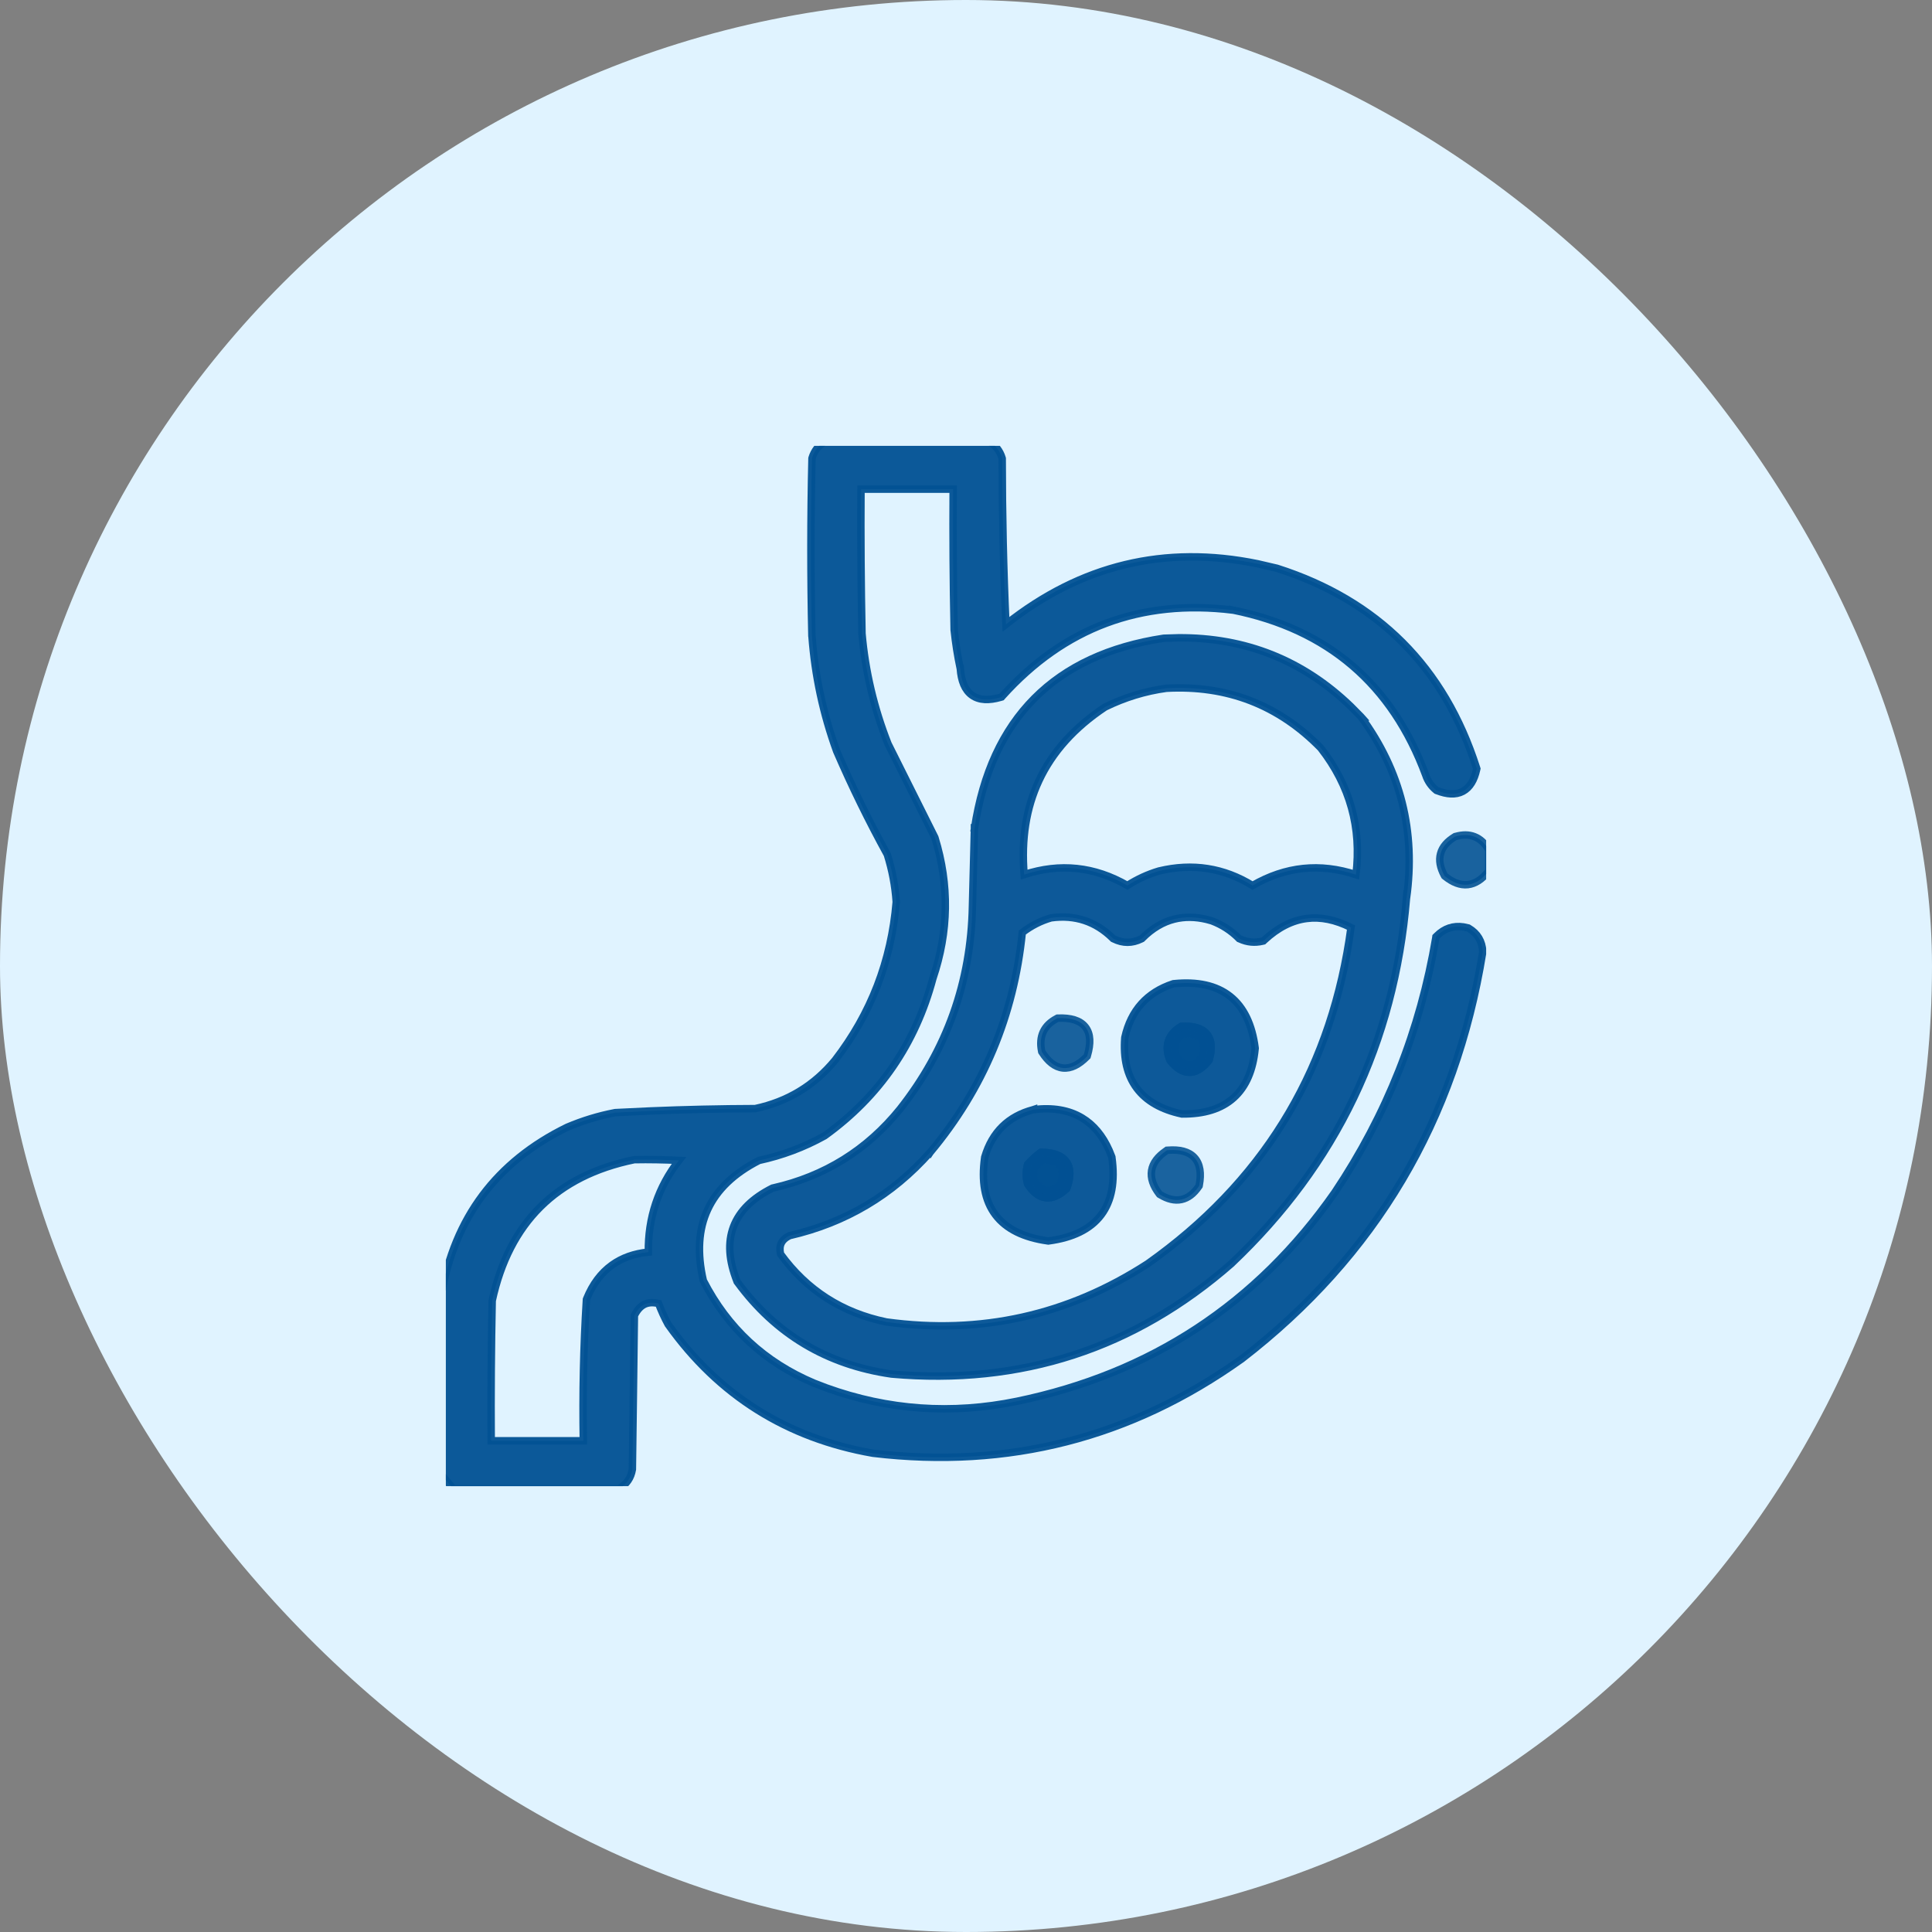
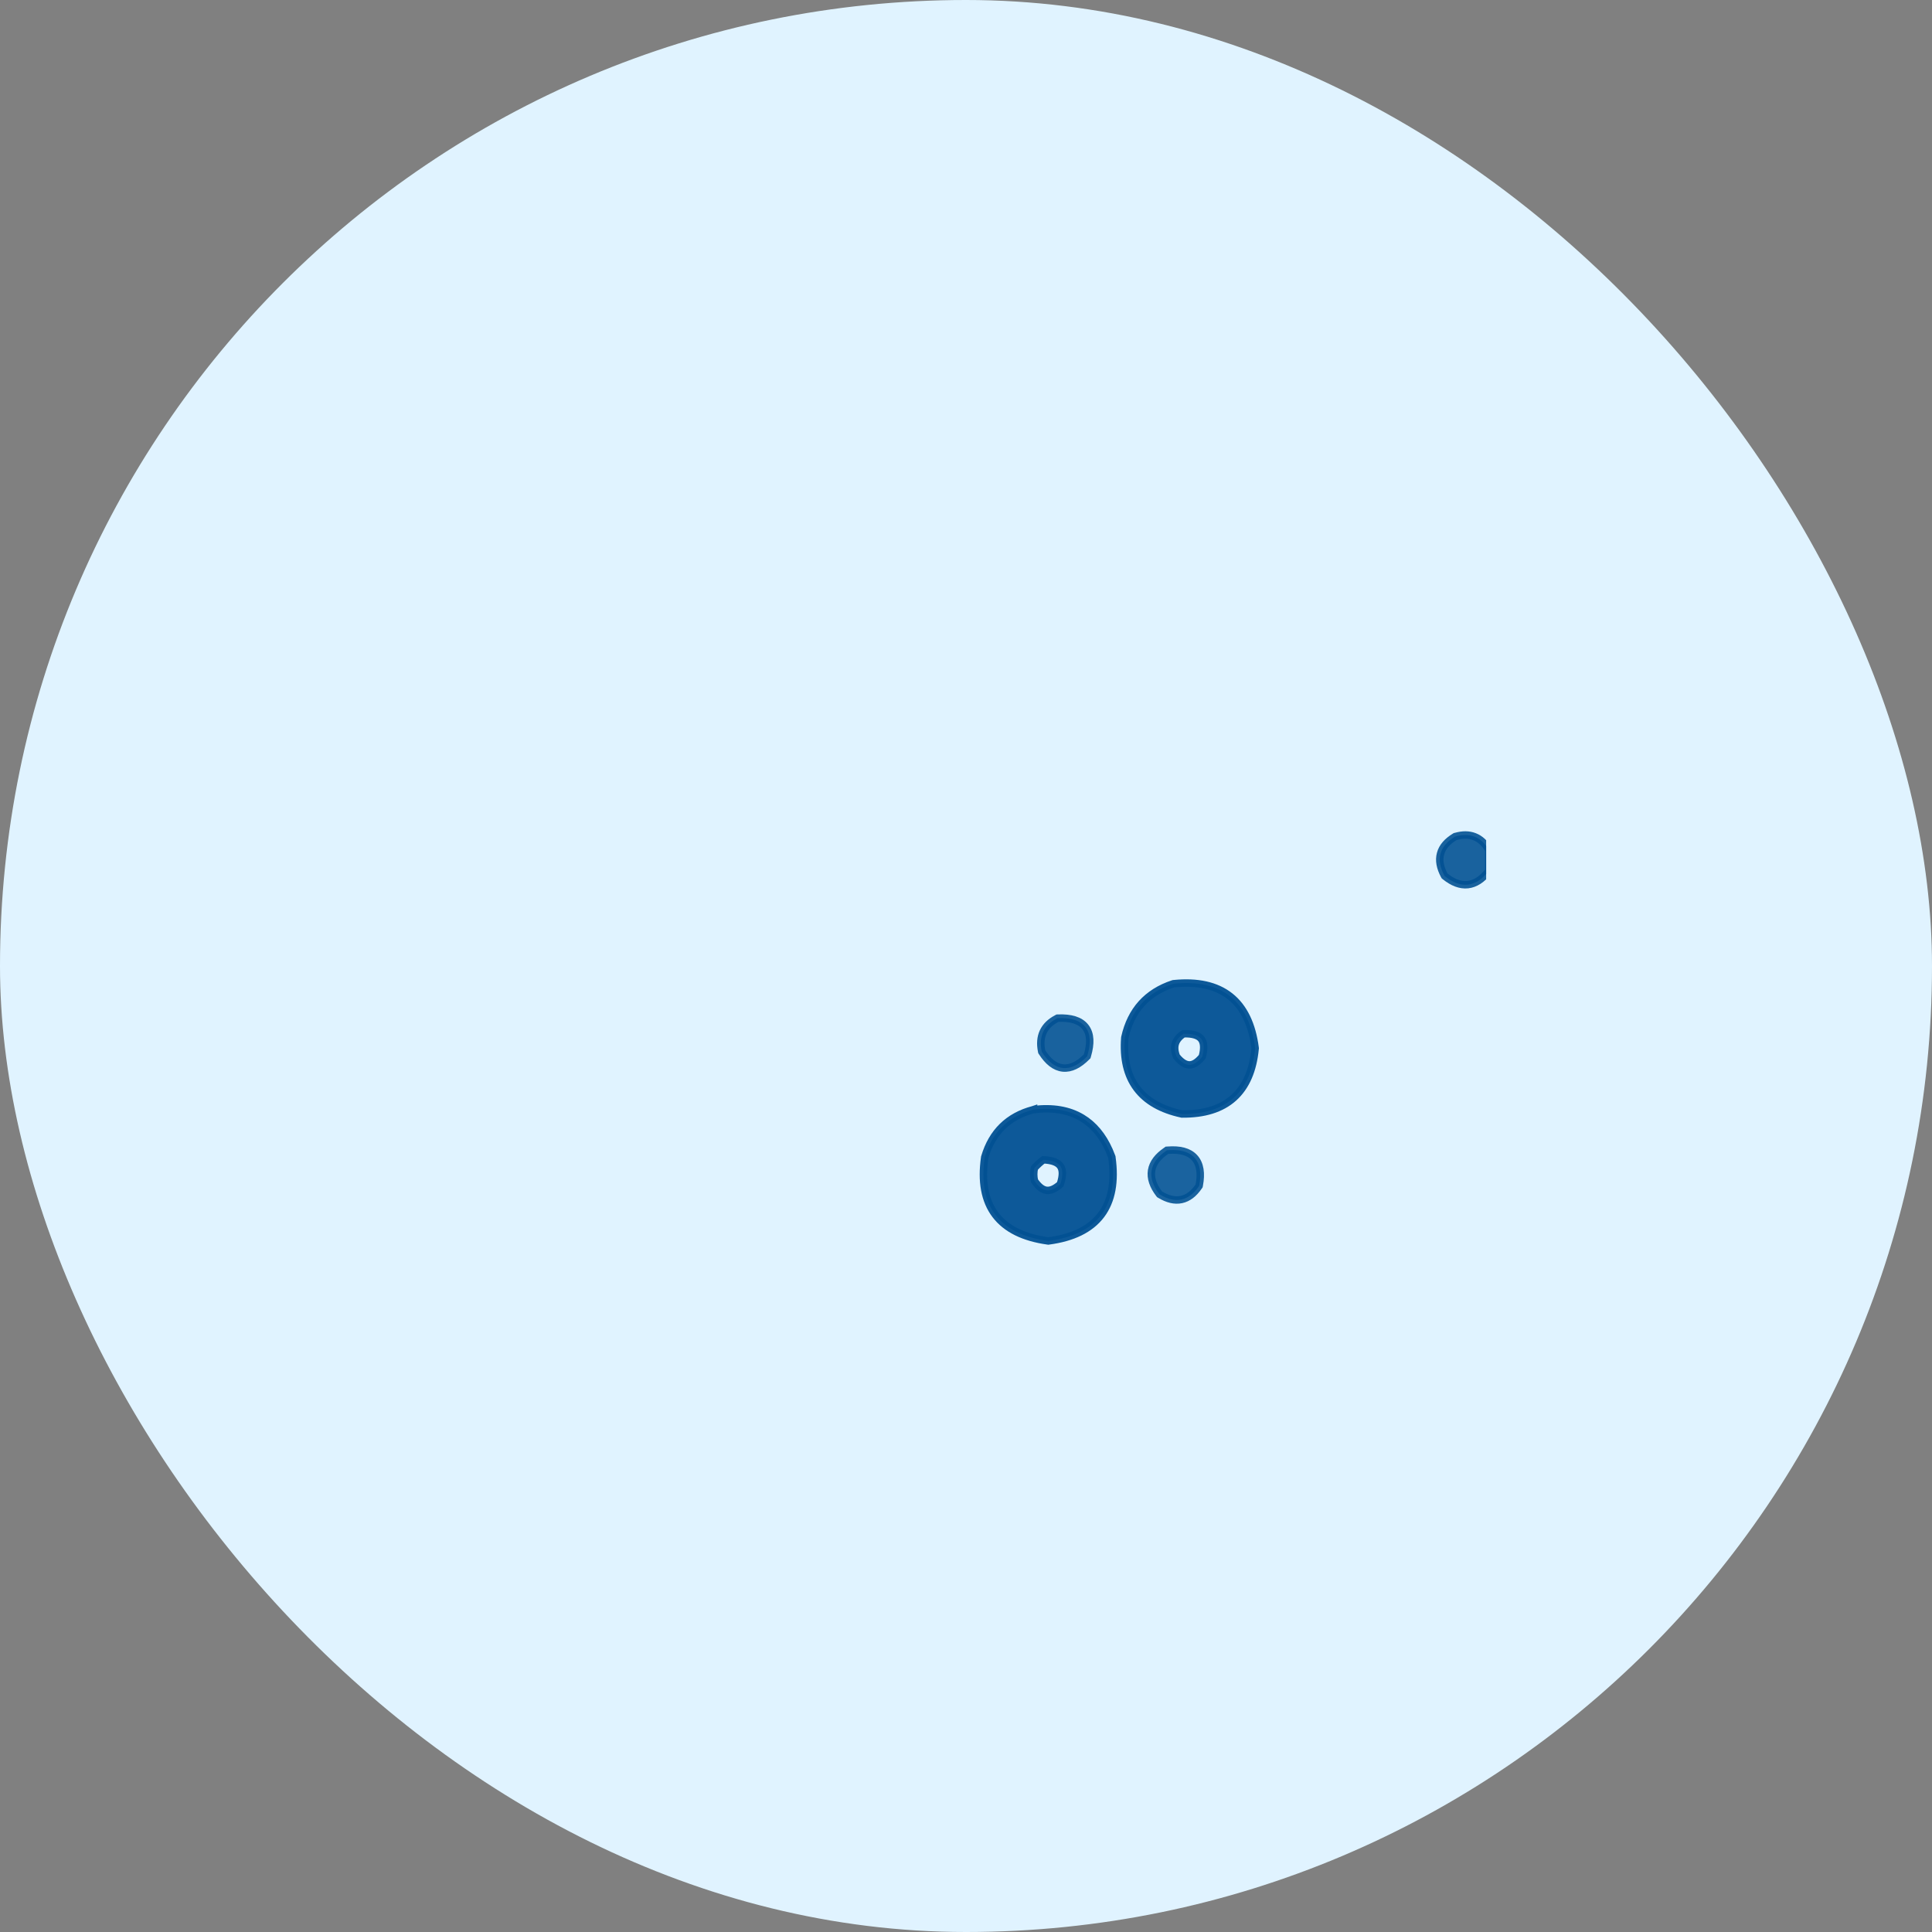
<svg xmlns="http://www.w3.org/2000/svg" width="52" height="52" viewBox="0 0 52 52" fill="none">
  <rect x="0" y="0" width="52" height="52" fill="#808080" stroke="none" />
  <rect width="52" height="52" rx="26" fill="#E0F3FF" />
  <g clip-path="url(#clip0_768_13114)">
-     <path opacity="0.949" d="M17.071 31.213C16.018 31.43 15.178 31.855 14.544 32.484C13.91 33.114 13.477 33.953 13.248 35.008C13.222 36.265 13.213 37.522 13.221 38.779H15.7C15.678 37.514 15.705 36.251 15.783 34.99L15.784 34.974L15.79 34.958C15.948 34.568 16.175 34.263 16.471 34.05C16.744 33.853 17.072 33.738 17.45 33.701C17.44 32.776 17.715 31.951 18.275 31.232C17.874 31.214 17.473 31.205 17.071 31.213ZM28.053 31.014C28.348 31.021 28.58 31.095 28.704 31.271C28.828 31.449 28.817 31.691 28.72 31.967L28.711 31.99L28.692 32.007C28.515 32.17 28.331 32.26 28.143 32.236C27.955 32.213 27.798 32.08 27.666 31.879L27.657 31.865L27.653 31.849C27.613 31.687 27.613 31.524 27.653 31.362L27.659 31.338L27.676 31.319C27.774 31.211 27.88 31.116 27.991 31.033L28.019 31.013L28.053 31.014ZM31.819 27.623C32.112 27.61 32.349 27.666 32.484 27.831C32.621 27.997 32.627 28.237 32.55 28.515L32.544 28.535L32.531 28.551C32.378 28.743 32.206 28.861 32.016 28.861C31.825 28.861 31.653 28.743 31.5 28.551L31.491 28.539L31.485 28.525C31.414 28.348 31.396 28.177 31.446 28.021C31.497 27.866 31.61 27.738 31.771 27.638L31.794 27.624L31.819 27.623ZM17.505 29.901C18.444 29.862 19.385 29.841 20.326 29.838C21.195 29.654 21.911 29.221 22.477 28.535C23.442 27.283 23.99 25.864 24.122 24.276C24.093 23.842 24.012 23.417 23.882 23.001C23.384 22.096 22.93 21.168 22.518 20.216L22.516 20.21C22.154 19.211 21.933 18.181 21.854 17.121L21.852 17.115V17.114C21.816 15.527 21.817 13.94 21.854 12.354V12.34L21.857 12.326C21.916 12.133 22.032 11.985 22.204 11.886L22.227 11.873H26.601L26.624 11.886C26.796 11.985 26.912 12.133 26.971 12.326L26.975 12.341V12.355C26.976 13.842 27.009 15.325 27.075 16.805C29.092 15.206 31.352 14.661 33.85 15.174L34.365 15.294L34.37 15.295C37.08 16.161 38.873 17.954 39.74 20.665L39.748 20.69L39.742 20.717C39.681 20.992 39.563 21.198 39.371 21.3C39.179 21.401 38.942 21.383 38.679 21.28L38.664 21.275L38.651 21.265C38.521 21.158 38.428 21.024 38.374 20.864V20.863C37.468 18.414 35.74 16.935 33.18 16.419V16.42C30.703 16.12 28.638 16.892 26.977 18.738L26.958 18.76L26.931 18.768C26.622 18.858 26.357 18.852 26.161 18.712C25.966 18.573 25.87 18.322 25.846 17.996H25.845C25.773 17.654 25.718 17.308 25.682 16.96L25.681 16.951V16.95C25.654 15.689 25.646 14.428 25.654 13.166H23.174C23.166 14.461 23.175 15.755 23.201 17.05C23.291 18.075 23.525 19.065 23.902 20.021L25.16 22.537L25.166 22.553C25.555 23.815 25.536 25.076 25.11 26.333C24.639 28.095 23.67 29.507 22.203 30.565L22.193 30.572C21.638 30.88 21.049 31.1 20.429 31.234C19.751 31.58 19.295 32.021 19.048 32.554C18.801 33.086 18.758 33.723 18.931 34.47C19.588 35.748 20.58 36.666 21.908 37.227L22.241 37.355C23.906 37.956 25.616 38.076 27.374 37.715C30.978 36.968 33.828 35.095 35.926 32.095C37.321 30.012 38.227 27.729 38.644 25.245L38.648 25.214L38.671 25.191C38.873 24.989 39.115 24.907 39.388 24.948L39.507 24.974L39.52 24.977L39.53 24.983C39.767 25.121 39.894 25.335 39.908 25.612L39.909 25.623L39.907 25.633C39.178 30.155 37.014 33.806 33.417 36.579L33.413 36.581C30.44 38.701 27.134 39.547 23.5 39.115L23.494 39.114C21.179 38.709 19.342 37.554 17.989 35.655L17.982 35.645C17.883 35.464 17.798 35.276 17.725 35.083C17.573 35.048 17.451 35.057 17.352 35.103C17.246 35.153 17.152 35.25 17.075 35.406C17.066 36.09 17.058 36.774 17.049 37.458L17.021 39.536V39.544L17.02 39.552C16.982 39.777 16.864 39.95 16.67 40.06L16.648 40.072H12.199L12.17 40.037C12.077 39.926 11.985 39.816 11.896 39.708L11.873 39.681V34.878L11.874 34.87C12.229 32.784 13.361 31.271 15.265 30.34L15.27 30.338C15.682 30.163 16.108 30.033 16.548 29.948L16.561 29.946L17.505 29.901Z" fill="#025193" stroke="#025193" stroke-width="0.2" />
-     <path opacity="0.945" d="M31.716 17.166C33.518 17.154 35.066 17.77 36.355 19.012L36.627 19.287L36.636 19.297H36.635C37.701 20.75 38.109 22.381 37.856 24.183L37.855 24.182C37.53 28.065 35.962 31.341 33.15 34.003L33.148 34.006C30.53 36.299 27.476 37.292 23.994 36.983L23.989 36.982C22.257 36.732 20.875 35.907 19.849 34.509L19.841 34.499L19.836 34.486C19.618 33.936 19.58 33.443 19.742 33.016C19.904 32.589 20.259 32.246 20.786 31.981L20.798 31.976L20.81 31.974C22.199 31.66 23.337 30.951 24.227 29.848C25.485 28.252 26.134 26.432 26.173 24.386V24.385L26.227 22.307V22.294L26.327 22.31L26.229 22.294C26.453 20.822 26.988 19.653 27.84 18.796C28.692 17.939 29.854 17.402 31.316 17.179L31.326 17.178L31.716 17.166ZM28.29 24.704C28.01 24.785 27.752 24.917 27.515 25.099C27.291 27.332 26.466 29.305 25.037 31.014L25.035 31.017L25.034 31.016C24.014 32.166 22.752 32.913 21.25 33.258C21.134 33.315 21.064 33.385 21.027 33.462C20.991 33.537 20.982 33.632 21.008 33.753C21.716 34.727 22.665 35.335 23.857 35.581C26.396 35.928 28.739 35.407 30.891 34.013L31.183 33.801C34.143 31.6 35.867 28.656 36.362 24.964C35.94 24.752 35.543 24.673 35.167 24.722C34.773 24.773 34.392 24.965 34.024 25.308L34.005 25.326L33.98 25.332C33.769 25.382 33.563 25.361 33.367 25.27L33.352 25.264L33.339 25.251C33.133 25.044 32.892 24.889 32.615 24.784L32.48 24.747C32.167 24.672 31.877 24.671 31.607 24.738C31.3 24.815 31.012 24.984 30.746 25.251L30.734 25.263L30.72 25.27C30.473 25.393 30.221 25.393 29.975 25.27L29.96 25.263L29.949 25.252C29.487 24.798 28.937 24.616 28.29 24.704ZM28.053 31.014C28.347 31.021 28.579 31.095 28.703 31.271C28.827 31.449 28.816 31.692 28.719 31.968L28.71 31.991L28.692 32.008C28.515 32.171 28.331 32.261 28.143 32.237C27.955 32.214 27.798 32.081 27.666 31.88L27.656 31.865L27.652 31.849C27.612 31.687 27.612 31.525 27.652 31.363L27.658 31.339L27.676 31.32C27.774 31.212 27.879 31.116 27.99 31.033L28.019 31.013L28.053 31.014ZM31.819 27.623C32.112 27.61 32.348 27.667 32.483 27.832C32.62 27.998 32.626 28.238 32.549 28.516L32.543 28.535L32.53 28.552C32.377 28.743 32.205 28.862 32.015 28.862C31.824 28.862 31.652 28.743 31.499 28.552L31.49 28.54L31.484 28.526C31.413 28.349 31.395 28.178 31.445 28.023C31.495 27.866 31.609 27.739 31.77 27.639L31.793 27.624L31.819 27.623ZM31.393 18.525C30.822 18.603 30.272 18.771 29.742 19.031C28.915 19.581 28.323 20.242 27.964 21.01C27.619 21.747 27.486 22.589 27.565 23.54C28.531 23.224 29.459 23.322 30.344 23.833C30.608 23.664 30.891 23.533 31.193 23.443L31.198 23.442C32.097 23.226 32.937 23.357 33.712 23.834C34.599 23.32 35.529 23.223 36.496 23.542C36.65 22.276 36.336 21.142 35.549 20.133C34.412 18.971 33.029 18.436 31.393 18.525Z" fill="#025193" stroke="#025193" stroke-width="0.2" />
    <path opacity="0.893" d="M40.072 23.436L40.051 23.464C39.892 23.663 39.71 23.788 39.506 23.81C39.301 23.832 39.097 23.749 38.898 23.589L38.882 23.576L38.872 23.559C38.763 23.355 38.722 23.158 38.773 22.975C38.822 22.791 38.958 22.643 39.155 22.523L39.166 22.516L39.18 22.513C39.364 22.461 39.535 22.459 39.688 22.52C39.842 22.58 39.964 22.697 40.059 22.859L40.072 22.883V23.436Z" fill="#025193" stroke="#025193" stroke-width="0.2" />
    <path opacity="0.945" d="M31.595 26.476C32.224 26.413 32.733 26.521 33.106 26.815C33.48 27.11 33.701 27.58 33.782 28.203L33.783 28.214L33.782 28.226C33.727 28.802 33.538 29.248 33.204 29.548C32.87 29.848 32.404 29.988 31.822 29.983H31.812L31.802 29.981C31.262 29.864 30.855 29.636 30.595 29.287C30.335 28.939 30.232 28.484 30.274 27.935L30.275 27.928L30.276 27.92C30.439 27.194 30.874 26.71 31.573 26.48L31.584 26.477L31.595 26.476ZM31.855 27.823C31.735 27.903 31.666 27.991 31.636 28.084C31.605 28.18 31.611 28.295 31.665 28.436C31.799 28.601 31.916 28.662 32.015 28.662C32.113 28.662 32.227 28.602 32.36 28.44C32.425 28.195 32.4 28.046 32.329 27.959C32.258 27.872 32.112 27.816 31.855 27.823Z" fill="#025193" stroke="#025193" stroke-width="0.2" />
    <path opacity="0.891" d="M28.484 27.403C28.811 27.391 29.069 27.458 29.214 27.643C29.358 27.828 29.36 28.093 29.268 28.406L29.261 28.431L29.243 28.449C29.038 28.654 28.825 28.768 28.607 28.745C28.39 28.722 28.206 28.567 28.049 28.323L28.039 28.308L28.035 28.289C27.997 28.099 28.008 27.924 28.078 27.773C28.149 27.621 28.274 27.503 28.442 27.415L28.462 27.404L28.484 27.403Z" fill="#025193" stroke="#025193" stroke-width="0.2" />
    <path opacity="0.943" d="M27.819 29.865C28.329 29.803 28.767 29.874 29.124 30.089C29.436 30.277 29.678 30.57 29.852 30.96L29.922 31.133L29.926 31.144L29.927 31.154C30.016 31.797 29.926 32.318 29.636 32.702C29.345 33.086 28.868 33.314 28.227 33.399L28.215 33.401L28.201 33.399C27.56 33.31 27.083 33.081 26.792 32.697C26.501 32.313 26.412 31.793 26.503 31.153L26.504 31.146L26.506 31.14C26.704 30.472 27.14 30.044 27.807 29.868L27.819 29.864V29.865ZM28.082 31.216C27.998 31.28 27.918 31.353 27.842 31.436C27.817 31.551 27.817 31.666 27.843 31.781C27.957 31.952 28.067 32.025 28.168 32.038C28.267 32.05 28.388 32.007 28.537 31.875C28.618 31.632 28.605 31.479 28.54 31.386C28.475 31.293 28.336 31.227 28.082 31.216Z" fill="#025193" stroke="#025193" stroke-width="0.2" />
    <path opacity="0.888" d="M31.435 30.958C31.746 30.934 31.997 30.99 32.151 31.161C32.306 31.332 32.336 31.589 32.279 31.896L32.275 31.917L32.263 31.935C32.135 32.122 31.981 32.246 31.798 32.285C31.614 32.324 31.422 32.273 31.227 32.155L31.21 32.145L31.198 32.13C31.039 31.921 30.962 31.71 30.995 31.504C31.029 31.298 31.169 31.124 31.386 30.976L31.408 30.96L31.435 30.958Z" fill="#025193" stroke="#025193" stroke-width="0.2" />
  </g>
  <defs>
    <clipPath id="clip0_768_13114">
      <rect width="28" height="28" fill="white" transform="translate(12 12)" />
    </clipPath>
  </defs>
</svg>